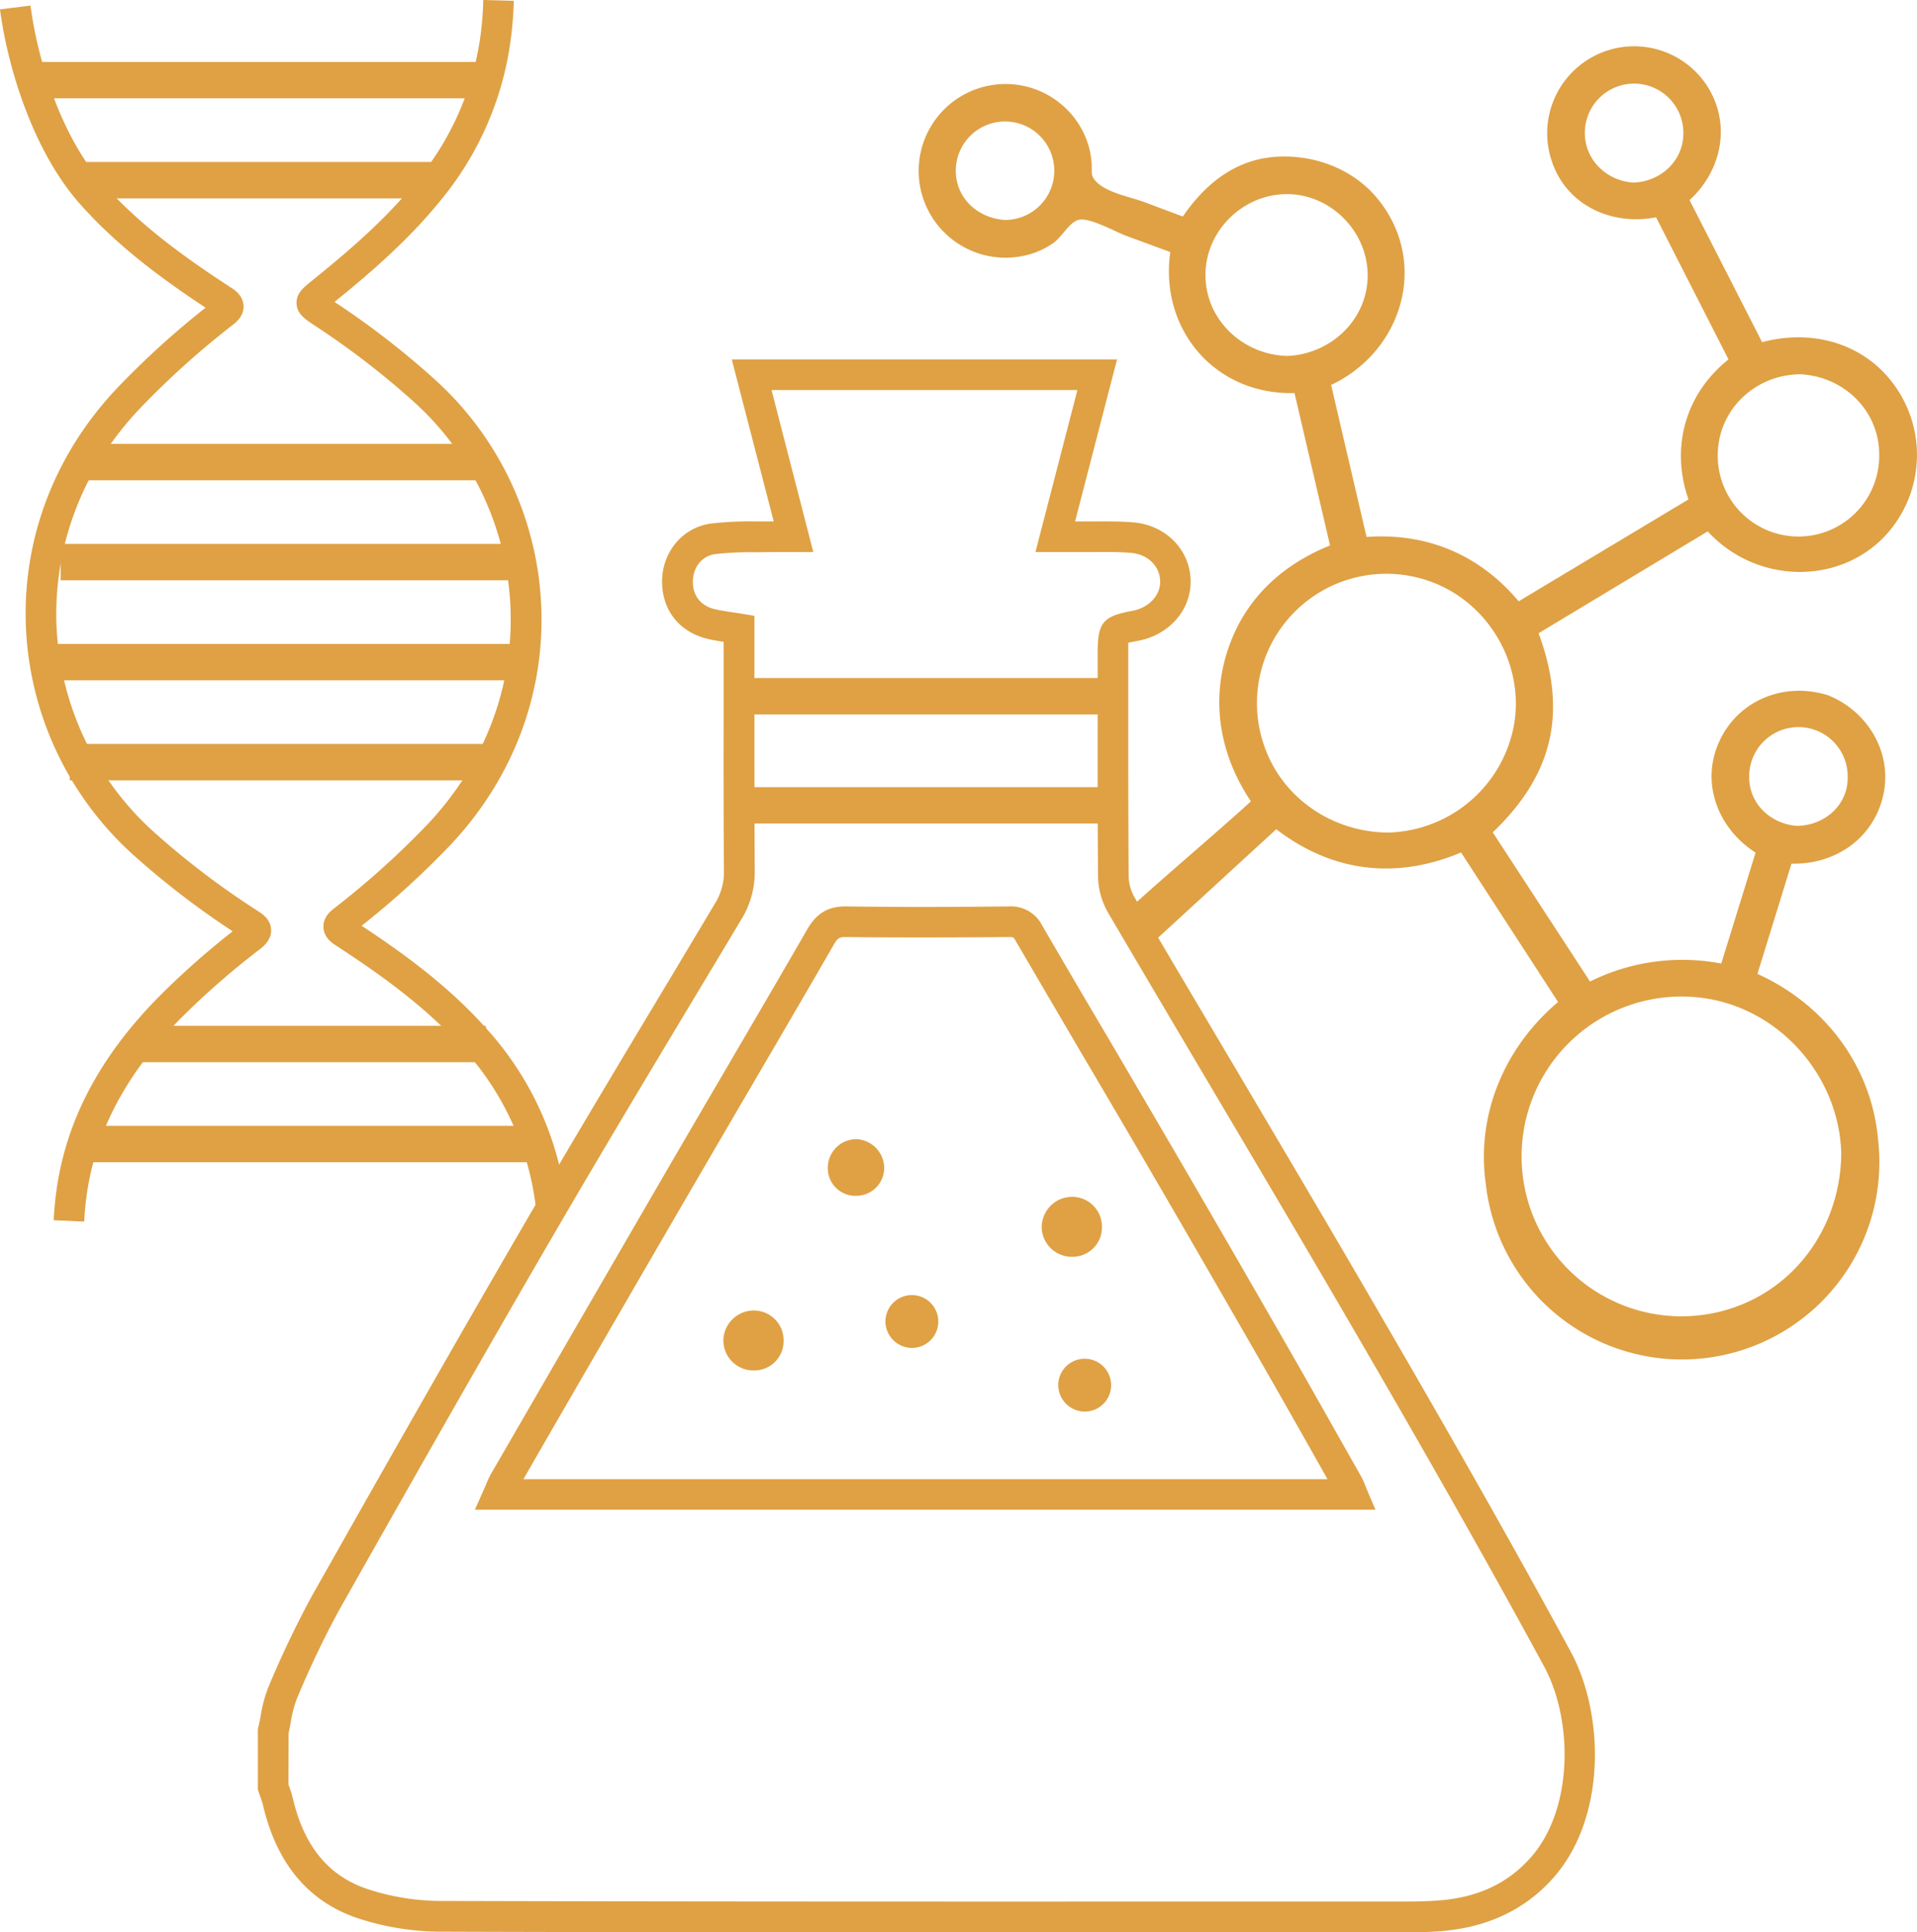
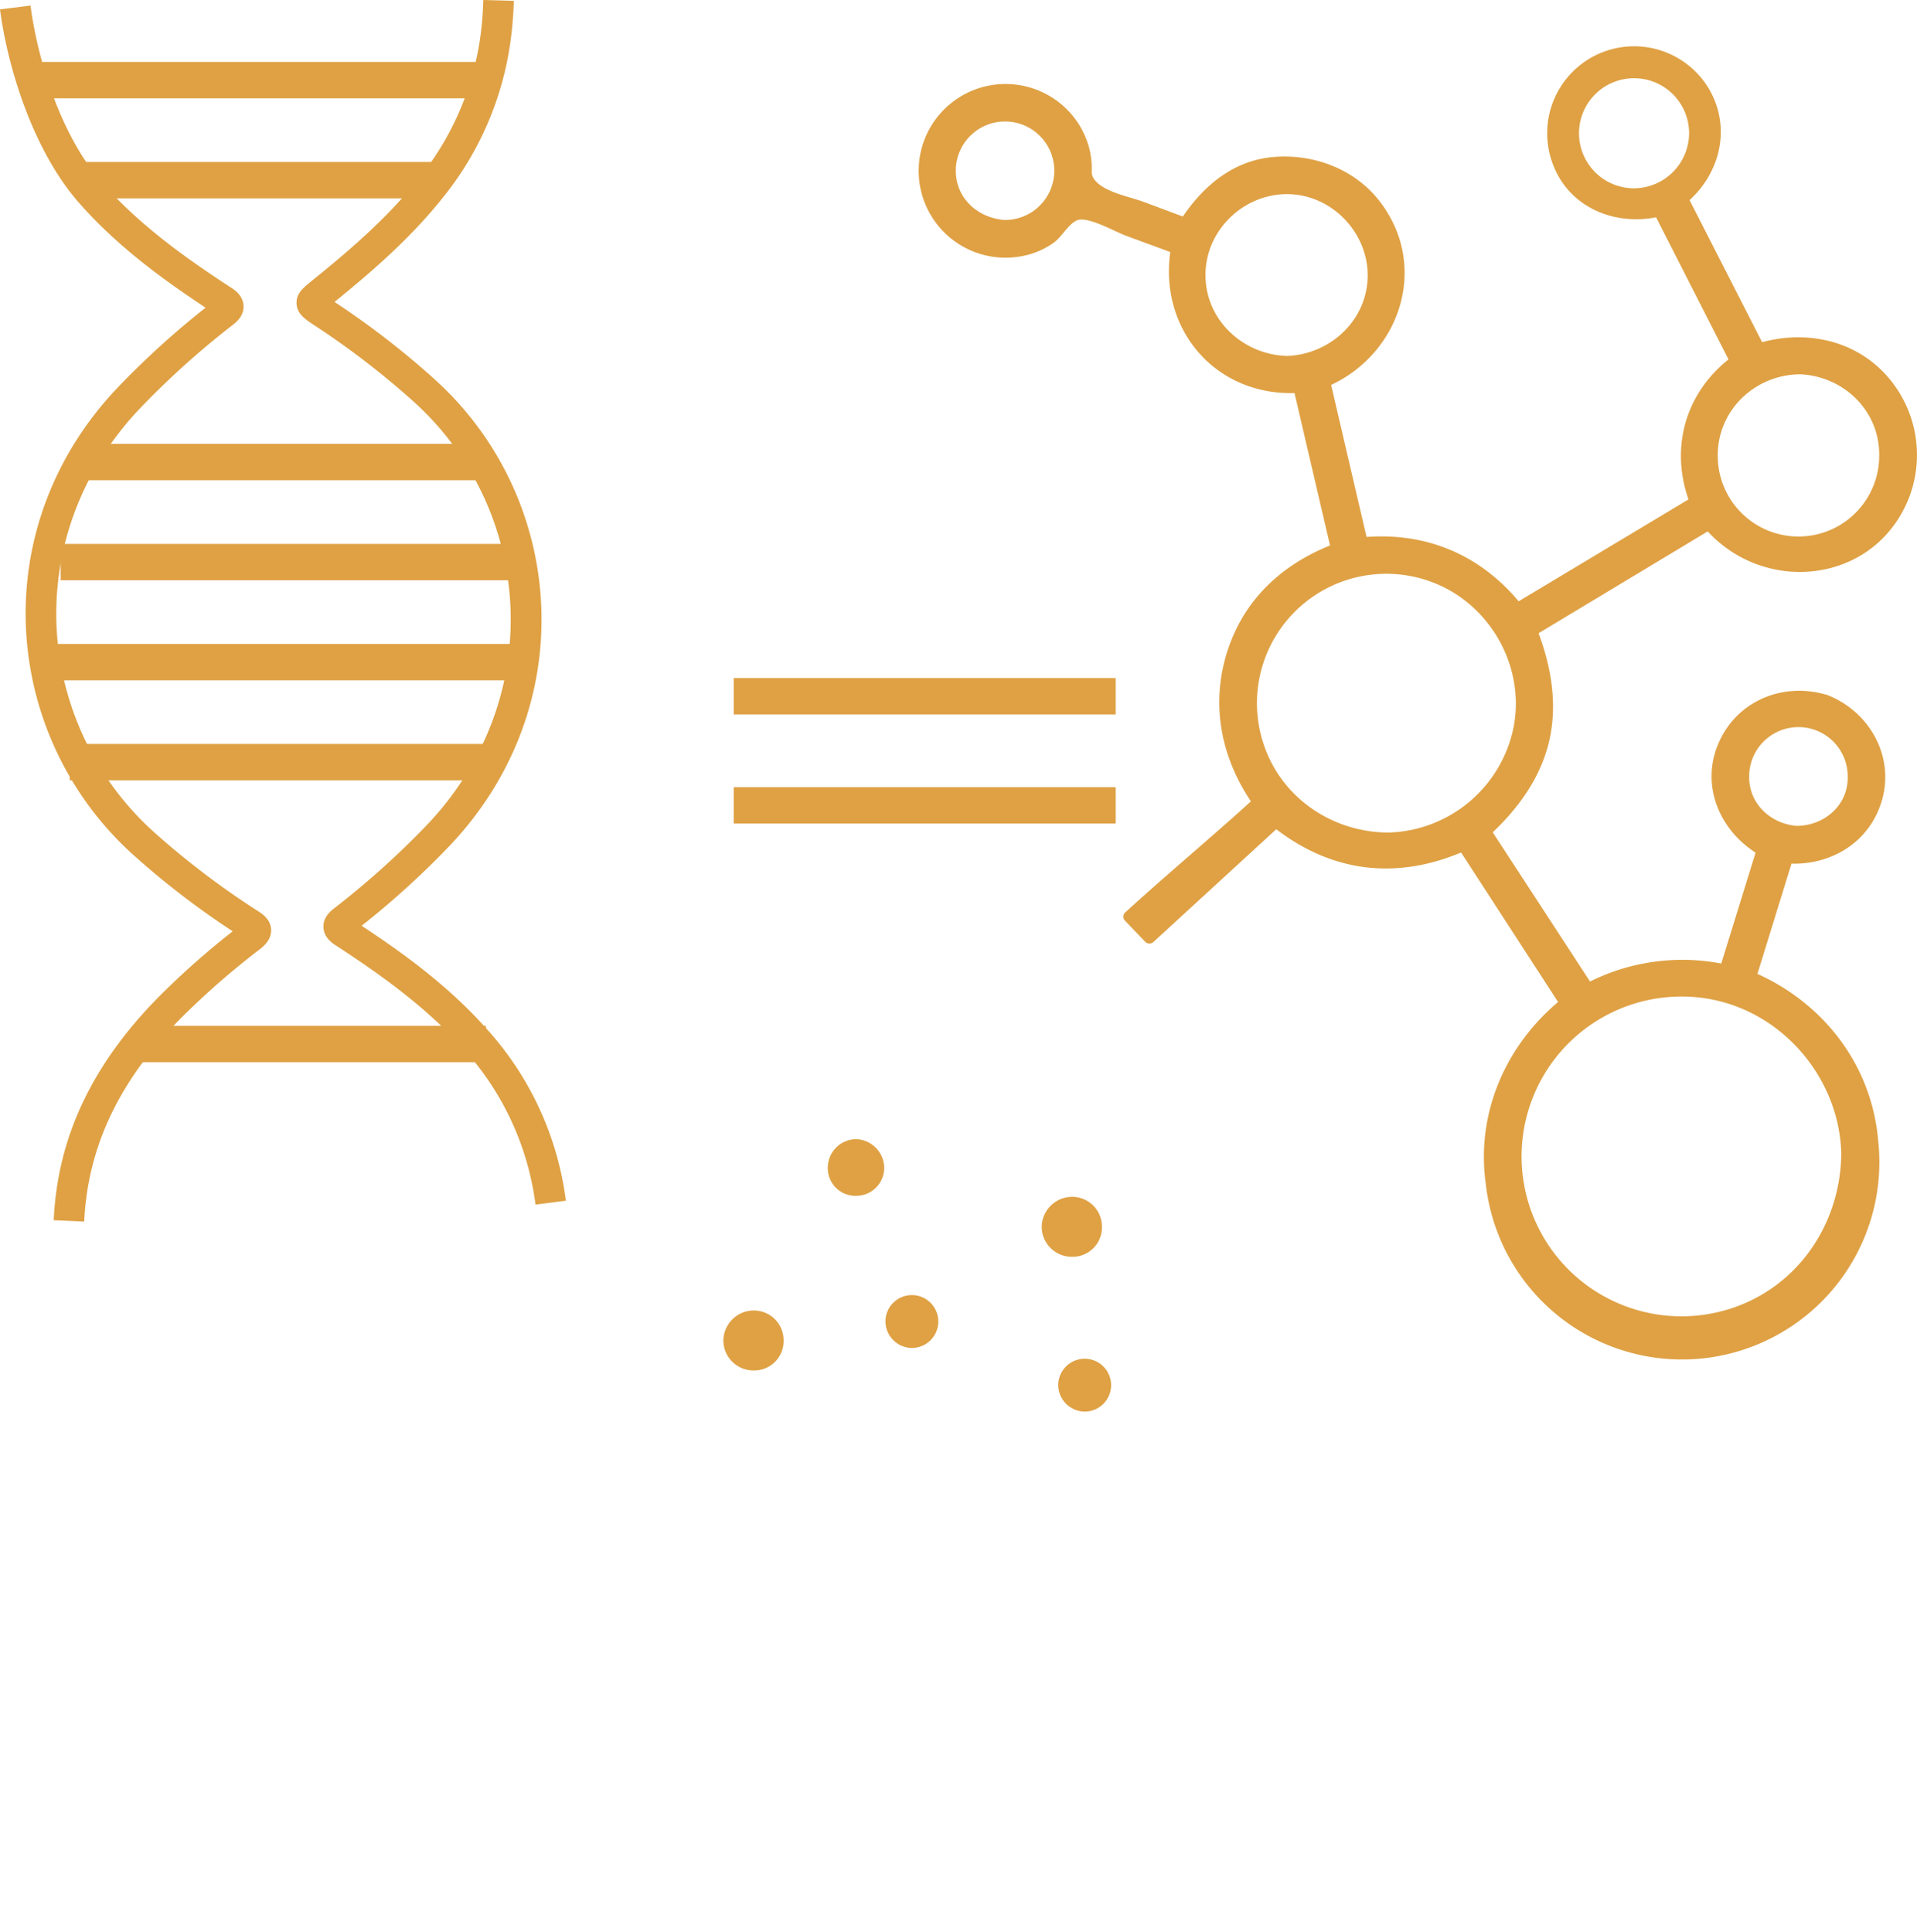
<svg xmlns="http://www.w3.org/2000/svg" viewBox="0 0 502.52 506.62">
  <defs>
    <style>.cls-1{fill:#dfa144;}</style>
  </defs>
  <g id="Layer_2" data-name="Layer 2">
    <g id="Layer_1-2" data-name="Layer 1">
      <g id="Biochemical">
-         <path class="cls-1" d="M257.81,506.62c-47.05,0-94.61,0-141.66-.16A70.09,70.09,0,0,1,93,502.66c-12.47-4.47-20.57-14.38-24.07-29.42a18.21,18.21,0,0,0-.69-2.15c-.15-.43-.3-.86-.44-1.29l-.2-.61V453.44l.1-.45c.23-1,.42-2,.63-3.06a35.43,35.43,0,0,1,2.1-7.78,258,258,0,0,1,11.33-23.71c17.64-31.25,36.68-64.85,56.39-98.74,12.44-21.38,25.37-42.93,37.89-63.77L187.35,237a15.64,15.64,0,0,0,2.43-8.58c-.13-14.55-.11-29.34-.09-43.64q0-7.67,0-15.33v-1.18c-1.29-.19-2.53-.4-3.8-.68-7.64-1.66-12.36-7.48-12.33-15.19s5.42-14.13,12.79-15.13a90.36,90.36,0,0,1,11.66-.56c1.53,0,3.06,0,4.58,0h.23l-11-42.48h101l-11,42.48h.35c1.46,0,2.91,0,4.36,0,3.44,0,7-.06,10.57.25,8.42.71,14.73,7.05,15,15.06.27,7.75-5.54,14.49-13.84,16-.88.17-1.84.35-2.5.51,0,.69,0,1.7,0,2.63q0,7,0,14c0,14.6,0,29.7.1,44.53a11.77,11.77,0,0,0,1.52,5.54C306,250,314.93,265,323.53,279.53,336.21,301,349.32,323.1,362,345c14,24.07,32.28,55.84,49.76,88.07,8.72,16.07,9.48,43.27-4.48,59.17-7.18,8.17-16.82,12.87-28.65,14-2.92.27-6,.39-10.11.39l-41.63,0ZM75.62,467.88l.18.51a28.54,28.54,0,0,1,.94,3c2.88,12.39,9.08,20.14,19,23.69a61.93,61.93,0,0,0,20.48,3.32c70.25.19,141.68.17,210.76.15l41.63,0c3.82,0,6.71-.11,9.37-.35,9.85-.91,17.49-4.6,23.34-11.26,11.32-12.89,10.92-36.28,3.46-50-17.42-32.14-35.68-63.84-49.64-87.86-12.71-21.87-25.81-44-38.48-65.41-8.6-14.53-17.5-29.56-26.19-44.38a19.59,19.59,0,0,1-2.63-9.54c-.13-14.87-.11-30-.1-44.6q0-7,0-14c0-7.94,1.37-9.59,9.11-11,4.35-.81,7.41-4.12,7.27-7.85-.14-3.95-3.29-7-7.66-7.34-3.19-.27-6.41-.25-9.82-.22-1.5,0-3,0-4.5,0H271.43l11-42.48H202.25l10.95,42.48H206c-1.17,0-2.17,0-3.17,0-1.58,0-3.17.05-4.76.05a83.08,83.08,0,0,0-10.61.49c-3.41.46-5.81,3.42-5.83,7.2s2.12,6.45,6,7.3c1.36.29,2.81.51,4.34.75l2.42.37,3.37.56v8q0,7.67,0,15.34c0,14.28,0,29.05.09,43.56a23.57,23.57,0,0,1-3.57,12.78q-5.66,9.47-11.34,18.91c-12.5,20.82-25.42,42.35-37.83,63.69-19.69,33.85-38.71,67.41-56.34,98.64a246.46,246.46,0,0,0-10.95,23,29,29,0,0,0-1.58,6.08c-.18,1-.37,1.94-.59,2.94Zm284.94-72.05H124.48l2.52-5.66c.19-.42.36-.82.51-1.19a22,22,0,0,1,1.23-2.61l4.76-8.22c13.43-23.21,27.32-47.21,41-70.79q7.29-12.54,14.63-25.08c7.41-12.68,15.08-25.79,22.54-38.72,2.4-4.15,5.53-6,10.23-5.91,15,.21,30,.13,42.58,0h.13a9.1,9.1,0,0,1,8.53,4.9Q282,257.8,291,273q8.13,13.86,16.24,27.73c9,15.43,18.64,32.09,29.47,50.95,5.17,9,10.36,18.19,15.38,27.08l4.85,8.58a15.55,15.55,0,0,1,.89,2c.11.29.24.61.39,1Zm-223.35-8H348l-2.89-5.12c-5-8.87-10.19-18.05-15.35-27-10.82-18.84-20.45-35.49-29.44-50.9Q292.19,290.87,284,277q-8.91-15.19-17.81-30.41c-.49-.85-.55-.91-1.64-.91-12.66.11-27.64.19-42.76,0-1.76,0-2.2.24-3.16,1.89-7.47,12.95-15.14,26.07-22.56,38.76q-7.32,12.53-14.62,25.06c-13.71,23.58-27.59,47.57-41,70.78Z" />
        <path class="cls-1" d="M232.11,346.23a6.93,6.93,0,1,1,6.81,7.18A7,7,0,0,1,232.11,346.23Z" />
        <path class="cls-1" d="M277.41,362.92a6.93,6.93,0,1,1,6.81,7.18A7,7,0,0,1,277.41,362.92Z" />
        <path class="cls-1" d="M197.62,359.31a7.89,7.89,0,0,1-8-7.88,8,8,0,0,1,7.9-7.84,7.8,7.8,0,0,1,7.89,7.93A7.69,7.69,0,0,1,197.62,359.31Z" />
        <path class="cls-1" d="M281.07,329.51a7.89,7.89,0,0,1-8-7.89,8,8,0,0,1,7.89-7.83,7.8,7.8,0,0,1,7.9,7.93A7.69,7.69,0,0,1,281.07,329.51Z" />
        <path class="cls-1" d="M231.78,306.18a7.33,7.33,0,0,1-7.49,7.34,7.22,7.22,0,0,1-7.29-7.3,7.5,7.5,0,0,1,7.36-7.55A7.61,7.61,0,0,1,231.78,306.18Z" />
        <path class="cls-1" d="M478.49,183.66a21.23,21.23,0,0,0-25.67,9.85A20.49,20.49,0,0,0,450.63,208C452,214.71,456,219.6,462,222.87c-3.27,10.54-6.49,20.94-9.74,31.45a50.28,50.28,0,0,0-18.51-.85,51.84,51.84,0,0,0-17.46,5.85l-27-41.32c16.36-14.65,20.41-32.09,12.12-52.6l46.49-28c11.22,13.66,28.52,14,39.6,6.7A29.54,29.54,0,0,0,499,108.59a29,29,0,0,0-13.22-15.1c-7.88-4.36-16.12-4.75-24.68-1.94L441,52.11c10-7.88,10.55-20.17,5.48-28.36a21.29,21.29,0,0,0-39,15.34,20.47,20.47,0,0,0,7.38,12.26c6,4.83,12.76,5.87,20,3.9L455,94.66c-11.23,7.87-16.59,22.19-10.58,36.89l-46.64,28.06q-15.62-20-40.71-17.22c-3.3-14.2-6.58-28.27-9.85-42.32,15.76-6.46,20.42-20.32,19.48-30.23-1.2-12.62-9.25-22.85-20.87-26C330.53,39.79,319,45.4,310.69,58.6l-12-4.43c-4.06-1.5-8.09-3.1-12.2-4.45-1.76-.57-2.14-1.33-1.94-3.15a21.19,21.19,0,0,0-36.14-16.82c-6.06,6.13-7.86,13.62-5.08,21.83,2.7,8,8.49,12.86,16.8,14.13,8.84,1.36,15.94-2,21-9.32.71-1,1.24-.94,2.16-.6,5.22,2,10.45,3.88,15.67,5.82l9.39,3.48c-2,10-.06,18.91,6.67,26.51s15.26,10.72,25.42,9.92c3.3,14.16,6.6,28.28,9.9,42.47-13.62,4.91-23.1,14-27.39,27.85s-1.66,26.72,6.91,38.52c-11.18,10.27-22.78,19.78-33.9,30l5.32,5.56,33.16-30.45c15.2,12.59,31.51,14.32,49.11,6.18L410.47,263C390.25,278.94,386,304.07,395,324.07s29.9,31.7,52.18,29a50.34,50.34,0,0,0,11.63-96.84l9.68-31.3c13.39,1.3,22.57-8,24.07-18.6C494,196.8,487.84,186.84,478.49,183.66ZM428.25,49.37A14.43,14.43,0,1,1,442.78,35,14.53,14.53,0,0,1,428.25,49.37ZM471.44,96.6a22.74,22.74,0,0,1,.08,45.47,22.74,22.74,0,0,1-.08-45.47ZM263.29,59.17a14.44,14.44,0,1,1,14.57-14.4A14.4,14.4,0,0,1,263.29,59.17Zm74.06,35.65A22.73,22.73,0,1,1,360,71.9,22.91,22.91,0,0,1,337.35,94.82Zm26.17,125a35.46,35.46,0,1,1,35.32-35.74C399,203.11,383.54,219.77,363.52,219.79Zm120.64,82.43a43.46,43.46,0,0,1-43.75,44.42c-25.4-.24-43.26-21.45-43-43-.63-21.8,16.91-43.54,43.22-43.87C464,259.51,483.86,279.27,484.16,302.22Zm-12.74-84.14a14.38,14.38,0,0,1-14.4-14.5,14.43,14.43,0,1,1,28.86.64A14.32,14.32,0,0,1,471.42,218.08Z" />
        <path class="cls-1" d="M478.89,182.2c-11.22-3.41-23.28,1.34-28.22,12.25-5.18,11.42.18,23.71,10.56,29.72l-.69-1.71q-4.86,15.73-9.73,31.46l1.85-1A54.33,54.33,0,0,0,415.53,258l2.06.54-26.94-41.32-.24,1.83c7.34-6.73,13.4-14.92,15.69-24.76s.46-20-3.18-29.3l-.7,1.7q23.25-14,46.49-28l-1.82-.23c15.22,17.7,44.36,14.83,53.44-7.72a31.19,31.19,0,0,0-4.6-30.88c-8.49-10.7-22.33-13.66-35-9.81l1.71.69L442.33,51.35l-.24,1.83c8.54-7.2,11.77-19,6.31-29.15a22.8,22.8,0,0,0-41.58,18.33c4.09,12.08,16.71,17.2,28.51,14.35l-1.7-.7,20.08,39.41.54-2.06C441.8,102.51,437.47,117.52,443,132l.7-1.71L397,158.31l1.83.23c-10.53-13.09-25.05-19.23-41.78-17.66l1.46,1.11q-4.94-21.17-9.86-42.32l-.69,1.7c19.21-8.33,27-31.93,13.38-49-6.6-8.27-17.49-12.21-27.93-11.17-10.6,1.06-18.46,8-24.05,16.63l1.7-.69L300,53c-3.81-1.42-9.74-2.43-12.59-5.32-1.66-1.69-1.09-2.52-1.25-4.79a22,22,0,0,0-.62-4,22.67,22.67,0,0,0-3.92-8A22.77,22.77,0,1,0,268.17,67.1a20.67,20.67,0,0,0,8-3.43c2.16-1.53,3.84-4.87,6.1-5.88,2.74-1.23,9.78,2.85,12.85,4L308,66.54,307,64.69C303.17,86,318.66,104.31,340.52,103l-1.45-1.1,9.9,42.46,1-1.86c-12.15,4.56-22,12.7-27,24.89-6.13,15-3.6,30.59,5.62,43.7l.24-1.82c-11.14,10.18-22.77,19.8-33.91,30a1.54,1.54,0,0,0,0,2.14l5.32,5.55a1.52,1.52,0,0,0,2.13,0l33.17-30.45h-2.13c15.37,12.39,33,14.45,50.93,6.42l-2.06-.54,26.84,41.38.24-1.83c-14.52,11.76-22.5,29.73-19.88,48.44A51.74,51.74,0,0,0,492.34,299c-1.72-20.06-14.72-36.58-33.09-44.29l1.06,1.86,9.67-31.3-1.45,1.11c11.51.78,22.1-5.81,25-17.28s-3.89-22.84-14.68-26.94c-1.81-.69-2.6,2.22-.8,2.91,9.66,3.67,15.51,14.37,12.24,24.41-3.13,9.6-12,14.54-21.8,13.88a1.53,1.53,0,0,0-1.45,1.11q-4.84,15.65-9.68,31.3a1.55,1.55,0,0,0,1.05,1.85c15.61,6.55,27.15,20.09,30.26,36.85a49.34,49.34,0,0,1-14.66,44.32c-26.68,25.13-71.92,11.45-80.62-24-4.72-19.23,3-38.47,18.11-50.73a1.53,1.53,0,0,0,.24-1.83l-26.85-41.38a1.55,1.55,0,0,0-2.06-.54c-16.6,7.41-33.07,5.5-47.28-6a1.55,1.55,0,0,0-2.13,0l-33.17,30.45h2.13l-5.31-5.56v2.14c11.13-10.18,22.76-19.81,33.9-30a1.53,1.53,0,0,0,.24-1.83c-8.49-12.06-11.12-26.06-5.84-40.07,4.43-11.76,13.84-19.75,25.41-24.09a1.54,1.54,0,0,0,1.05-1.85q-4.94-21.24-9.89-42.47a1.51,1.51,0,0,0-1.46-1.1c-19.76,1.15-34.12-15-30.64-34.53a1.57,1.57,0,0,0-1.05-1.86c-7.77-2.88-15.51-5.87-23.32-8.64-1.9-.67-2.95-1.28-4.7-.35-1.23.66-2,2.51-2.91,3.5a20.34,20.34,0,0,1-4.3,3.66c-14.17,8.81-32.31-4.21-29.75-20.31,3.15-19.89,32-22,38.34-3.08,1.57,4.66-1.11,10.37,3.92,12.77,7.61,3.62,16.26,6,24.18,8.88a1.53,1.53,0,0,0,1.7-.7c5.12-7.91,12.33-14.36,22.1-15.18,10-.84,20.19,3.17,26,11.49,11.09,15.93,3.36,35.74-13.6,43.1a1.52,1.52,0,0,0-.69,1.7q4.92,21.16,9.85,42.32a1.52,1.52,0,0,0,1.45,1.11c16-1.51,29.56,4.24,39.64,16.77a1.51,1.51,0,0,0,1.83.24l46.64-28.06a1.53,1.53,0,0,0,.69-1.71c-5-13.07-1.53-26.79,9.89-35.18a1.55,1.55,0,0,0,.54-2.06L436.23,54.49a1.53,1.53,0,0,0-1.7-.69c-10.74,2.6-22.2-2.36-25.23-13.65-2.7-10.06,3.11-21,13.15-24.08a20,20,0,0,1,23.62,10c4.44,8.92,1.22,18.78-6.11,25a1.54,1.54,0,0,0-.24,1.83q10,19.73,20.09,39.44a1.54,1.54,0,0,0,1.7.69c11.63-3.53,24.18-.94,31.94,8.9a28.11,28.11,0,0,1,3.36,29.42c-9.29,19.38-34.45,20.56-47.79,5.05a1.51,1.51,0,0,0-1.83-.24l-46.49,28a1.53,1.53,0,0,0-.69,1.7c3.44,8.82,5.35,18.31,3.18,27.69s-7.93,17-14.91,23.44a1.53,1.53,0,0,0-.24,1.83q13.47,20.66,26.95,41.32a1.55,1.55,0,0,0,2.06.54,50.92,50.92,0,0,1,34.81-4.84,1.54,1.54,0,0,0,1.85-1.06q4.88-15.72,9.74-31.45a1.55,1.55,0,0,0-.69-1.71c-9.12-5.27-13.9-15.87-9.27-25.93,4.39-9.55,14.77-13.51,24.6-10.52C480,185.67,480.75,182.76,478.89,182.2Z" />
-         <path class="cls-1" d="M428.25,47.87c-7-.4-12.87-5.89-12.8-13.16a12.91,12.91,0,0,1,25.82.25c0,7.28-6,12.63-13,12.91-1.93.07-1.94,3.09,0,3,8.68-.34,16-6.94,16-15.92A16.05,16.05,0,0,0,428.67,19c-8.63-.08-16.18,7-16.24,15.7-.06,9,7.15,15.68,15.82,16.17C430.19,51,430.19,48,428.25,47.87Z" />
        <path class="cls-1" d="M471.44,98.11c11.62.33,21.26,9.37,21.17,21.25a21.16,21.16,0,0,1-42.31.78c-.42-12.11,9.27-21.67,21.14-22,1.93-.06,1.94-3.08,0-3-22.11.68-32.8,28.81-15.09,43.1,17.11,13.82,42.21-1.49,39-22.84-1.79-11.82-12.21-19.92-23.89-20.26C469.5,95,469.5,98.05,471.44,98.11Z" />
        <path class="cls-1" d="M263.29,57.67c-7-.53-12.8-5.72-12.74-13.05a12.91,12.91,0,1,1,12.74,13.05c-1.94,0-2,3,0,3a16.19,16.19,0,0,0,16.08-15.91,15.92,15.92,0,0,0-31.83-.15c-.15,9,7.16,15.42,15.75,16.06C265.22,60.83,265.21,57.81,263.29,57.67Z" />
        <path class="cls-1" d="M337.35,93.32C325.9,93,316.09,84,316,72.29c-.13-11.4,9.33-21,20.64-21.38,11.68-.44,21.72,9.38,21.88,21,.16,11.81-9.67,21-21.14,21.42-1.93.07-1.94,3.08,0,3,22.11-.81,32.82-28.88,14.93-43.16-17.17-13.72-43.09,2-38.87,23.57,2.25,11.44,12.51,19.32,23.94,19.59C339.29,96.38,339.29,93.36,337.35,93.32Z" />
        <path class="cls-1" d="M363.52,218.28c-14.2-.22-27.16-8.86-32-22.38a33.92,33.92,0,0,1,48.71-41c12.45,7.19,19.39,21.93,16.47,36.09a34.43,34.43,0,0,1-33.14,27.3c-1.94,0-1.95,3.06,0,3a36.93,36.93,0,0,0,22.88-65.79,36.92,36.92,0,0,0-59.26,36c3.4,17.36,18.94,29.49,36.38,29.76C365.46,221.33,365.46,218.31,363.52,218.28Z" />
        <path class="cls-1" d="M482.66,302.22c-.05,17.65-10.33,33.88-27.08,40.2a41.92,41.92,0,1,1-8.32-80.64c19.71,3.11,34.79,20.63,35.4,40.44.06,1.93,3.07,1.94,3,0a45.86,45.86,0,0,0-30.91-41.69c-18.09-6.11-38.74.7-50.07,15.93a44.91,44.91,0,0,0,45.4,70.71c21.2-4.47,35.53-23.63,35.58-44.95A1.51,1.51,0,0,0,482.66,302.22Z" />
        <path class="cls-1" d="M471.42,216.57c-7-.38-13-5.66-12.89-13a12.91,12.91,0,0,1,25.82-.05c.23,7.38-5.84,12.76-12.93,13-1.94.08-1.94,3.09,0,3,8.44-.34,15.82-6.57,16-15.37a15.93,15.93,0,0,0-31.83-1.32c-.5,9.32,6.91,16.2,15.86,16.69C473.36,219.69,473.35,216.68,471.42,216.57Z" />
        <path class="cls-1" d="M22.08,320.28l-8-.35c1-22.1,10.39-41.67,28.79-59.82A212.52,212.52,0,0,1,61,244.17a216.58,216.58,0,0,1-25.41-19.45,85.32,85.32,0,0,1-28.8-60.38c-.94-23.12,7.57-45.38,24-62.67a223.38,223.38,0,0,1,23.1-21c-11.41-7.55-23.14-16.12-33-27.29C8.52,39.43,1.92,17.23,0,2.46l8-1C9.75,15.07,15.75,35.47,26.85,48c9.9,11.19,22,19.77,33.66,27.38,1,.62,3.21,2.1,3.33,4.81s-1.94,4.3-2.93,5.07A222.86,222.86,0,0,0,36.57,107.2C21.7,122.9,14,143.08,14.81,164A77.37,77.37,0,0,0,41,218.73a212.88,212.88,0,0,0,26.53,20.08c1.29.84,3.43,2.23,3.54,4.95s-2.08,4.43-3,5.15a207.4,207.4,0,0,0-19.53,16.93C31.59,282.5,23,300.3,22.08,320.28Zm118.3-4.45a74.79,74.79,0,0,0-18.59-40.51c-10-11.26-22.06-19.81-33.66-27.38-1-.63-3.22-2.1-3.34-4.81s1.94-4.31,2.93-5.08a221.61,221.61,0,0,0,24.34-21.91c14.78-15.61,22.52-35.67,21.77-56.48a76.9,76.9,0,0,0-25.35-54.31A214,214,0,0,0,82.31,85.23c-2.51-1.67-4.45-3-4.57-5.64s1.75-4.15,3.91-5.89c9.73-7.84,19.82-16.47,27.93-26.68A75.4,75.4,0,0,0,126,9l4,.52L126,9a86.88,86.88,0,0,0,.69-9l8,.22a96.8,96.8,0,0,1-.76,9.79,83.15,83.15,0,0,1-18,42C107.55,62.5,97.45,71.26,87.69,79.16A218.6,218.6,0,0,1,113.9,99.42a84.86,84.86,0,0,1,28,60c.82,23-7.69,45.11-24,62.3a224.28,224.28,0,0,1-23.1,21c11.38,7.52,23.1,16.07,33,27.29a82.63,82.63,0,0,1,20.54,44.8ZM92.06,240.88Z" />
        <rect class="cls-1" x="192.33" y="177.77" width="100.13" height="9.54" />
        <rect class="cls-1" x="192.33" y="206.38" width="100.13" height="9.54" />
        <rect class="cls-1" x="34.98" y="268.96" width="92.38" height="9.54" />
-         <rect class="cls-1" x="21.87" y="295.18" width="118.01" height="9.54" />
        <rect class="cls-1" x="6.37" y="16.24" width="120.99" height="9.54" />
        <rect class="cls-1" x="21.87" y="42.47" width="92.98" height="9.54" />
        <rect class="cls-1" x="21.87" y="116.38" width="103.71" height="9.54" />
        <rect class="cls-1" x="15.91" y="142.6" width="118.01" height="9.54" />
        <rect class="cls-1" x="11.14" y="168.83" width="125.17" height="9.54" />
        <rect class="cls-1" x="18.29" y="195.05" width="110.86" height="9.54" />
      </g>
    </g>
  </g>
</svg>